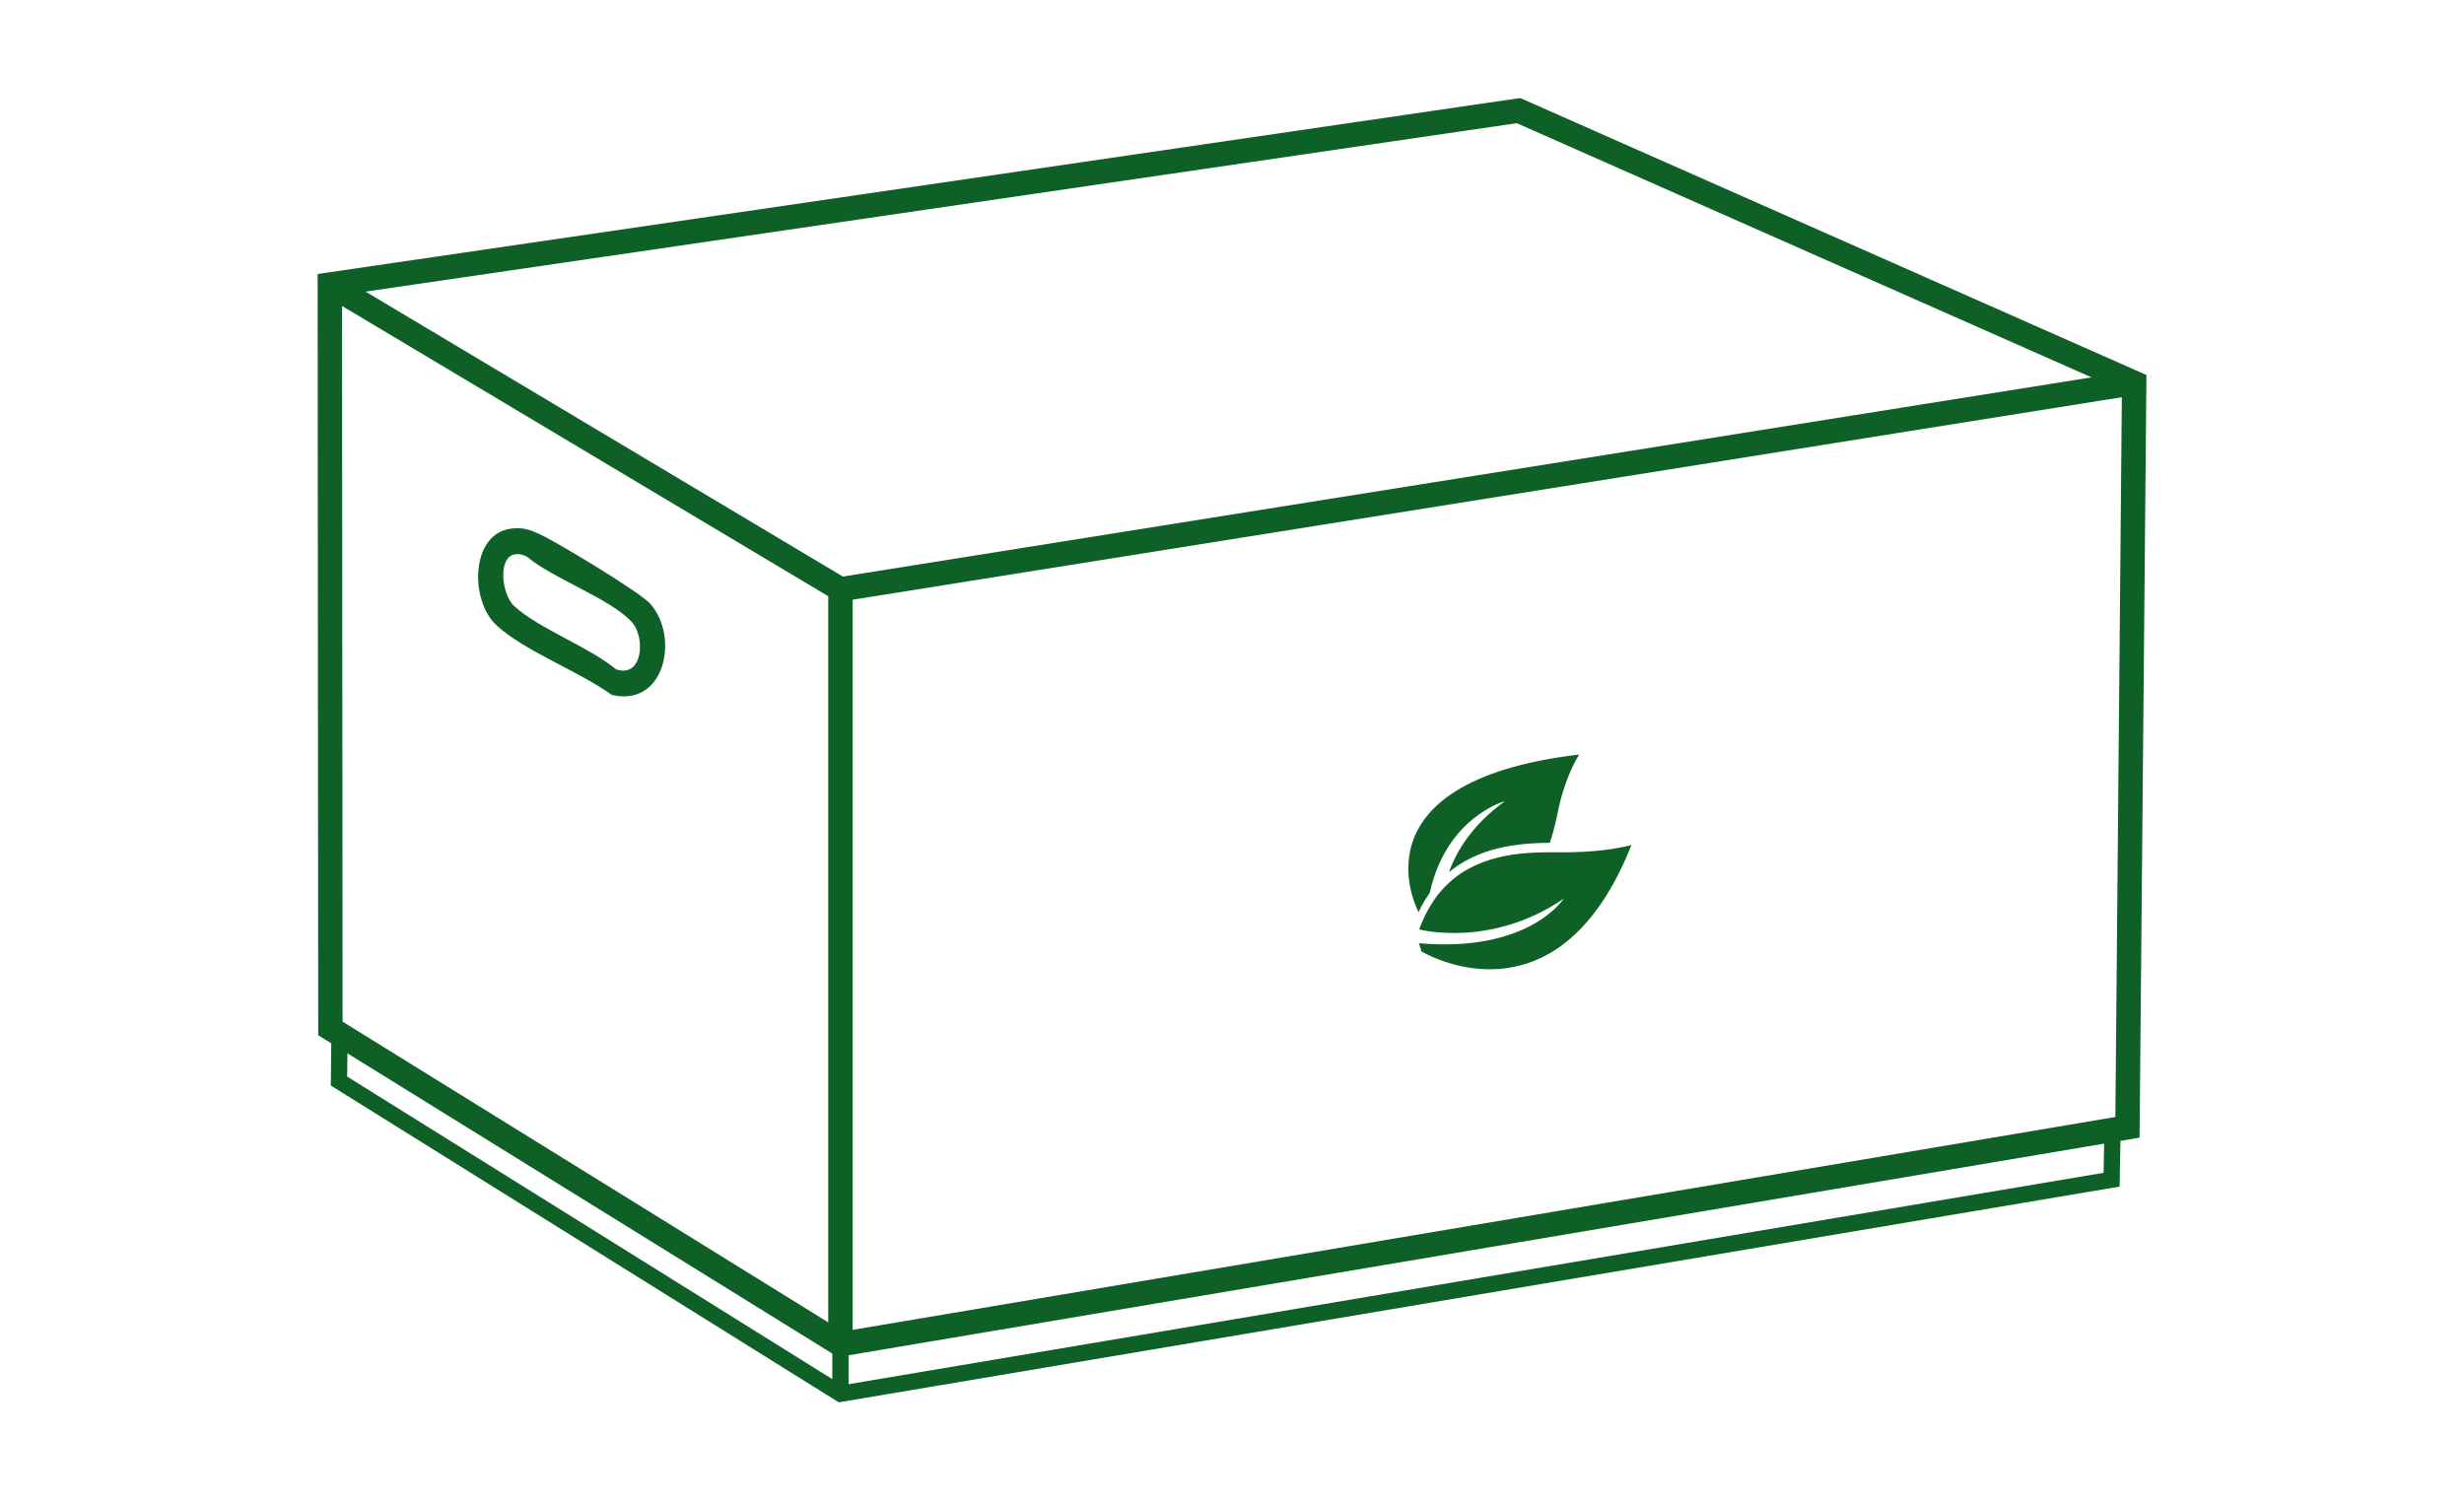
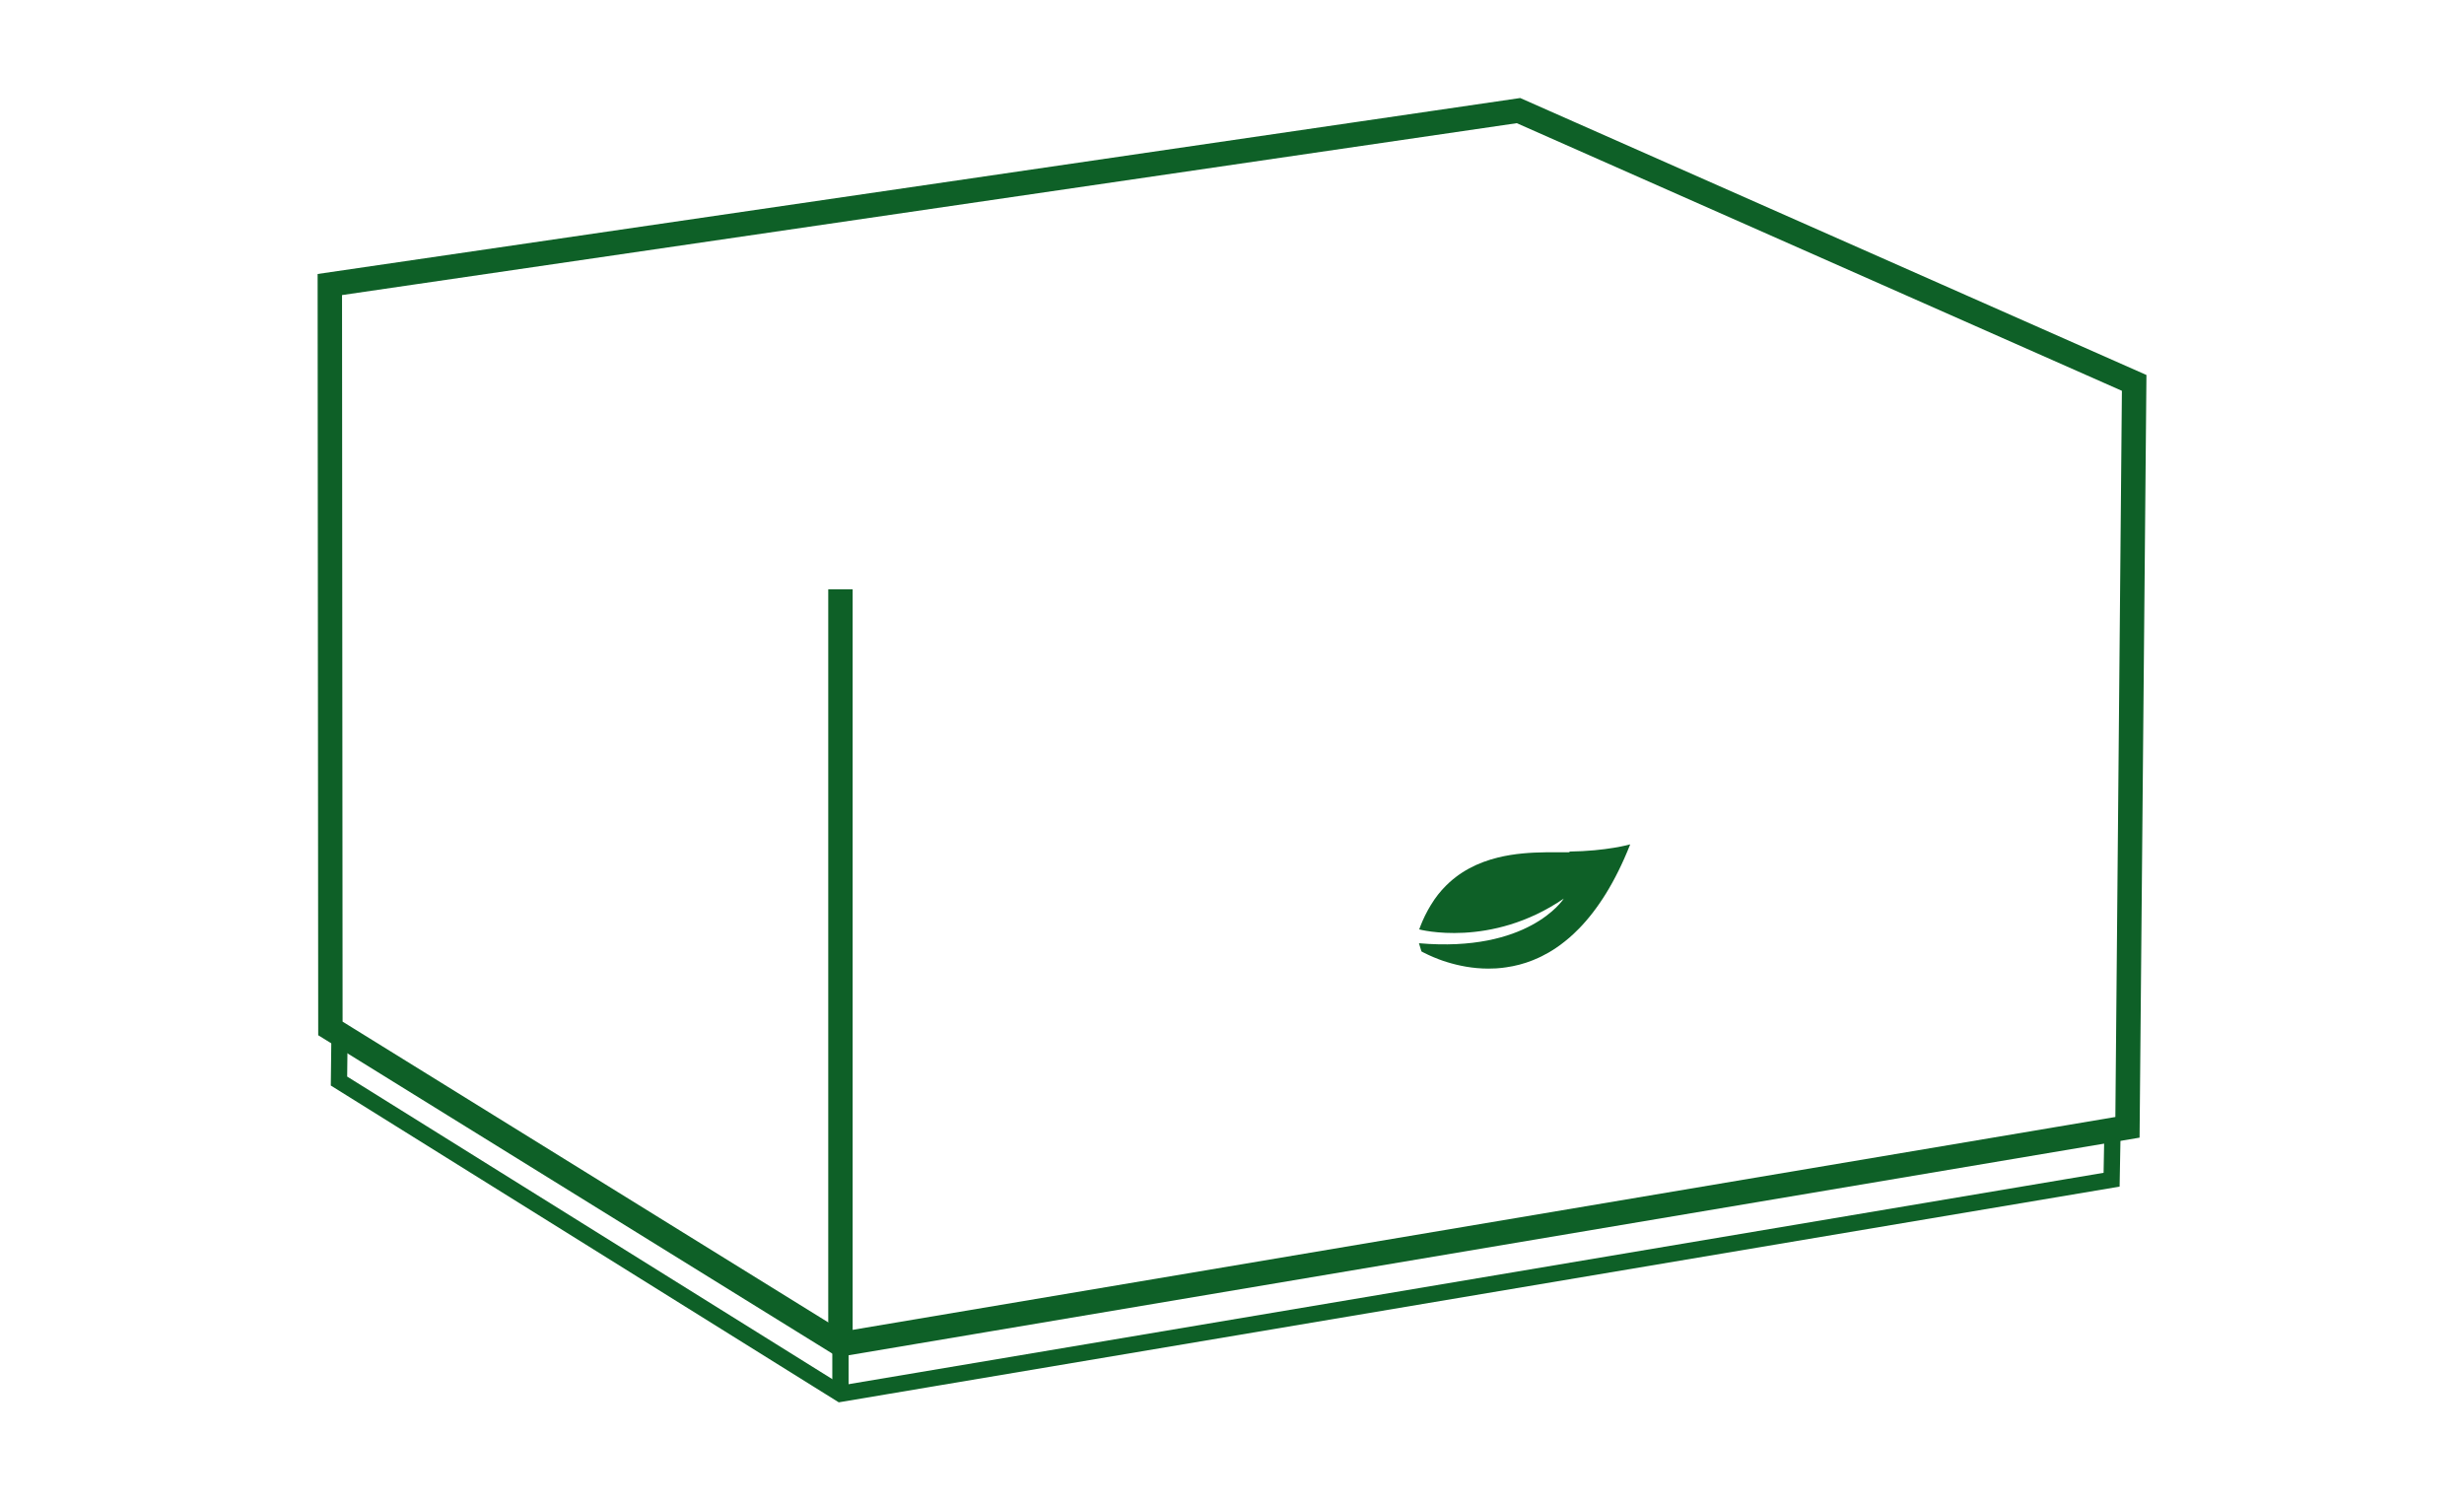
<svg xmlns="http://www.w3.org/2000/svg" id="katman_1" data-name="katman 1" viewBox="0 0 303 185">
  <defs>
    <style>
      .cls-1 {
        stroke-width: 2px;
      }

      .cls-1, .cls-2 {
        fill: none;
        stroke: #0e6027;
        stroke-miterlimit: 10;
      }

      .cls-3 {
        fill: #0e6027;
      }

      .cls-2 {
        stroke-width: 3px;
      }
    </style>
  </defs>
  <g>
-     <path class="cls-3" d="M175.824,109.785c2.013-9.178,9.008-11.203,9.228-11.262-3.99,2.905-5.937,6.106-6.87,8.729,1.655-1.366,3.659-2.345,5.987-2.92,2.264-.559,4.524-.672,6.412-.689.632-1.79.898-3.487,1.19-4.712.918-3.88,2.423-6.145,2.423-6.145-28.491,3.383-19.746,19.383-19.746,19.383l.054-.125c.367-.766.784-1.486,1.244-2.146.028-.036.052-.075.076-.115Z" />
-     <path class="cls-3" d="M193.074,104.806c-.846.008-1.872-.013-3.015.004-1.779.021-3.822.14-5.869.646-2.386.591-4.767,1.703-6.701,3.798-.063.059-.122.128-.185.197-.316.359-.621.743-.91,1.161-.192.283-.69,1.031-1.163,1.997-.132.273-.236.511-.29.626-.183.417-.318.78-.42,1.058,0,0,8.788,2.359,17.779-3.789-.125.196-4.422,6.659-17.809,5.489l.304,1.002s.048.03.147.084c.059.03.129.071.209.117.151.075.342.176.575.281.055.024.107.051.162.075.162.078.347.157.55.243.192.082.395.162.614.246.322.125.681.246,1.064.364,1.384.427,3.117.791,5.049.792.32.001.647-.007.975-.027.222-.012.453-.034.672-.059.185-.017.359-.038.552-.073,1.066-.151,2.168-.427,3.281-.873.237-.095.474-.194.712-.308.119-.054.234-.111.361-.171.595-.294,1.196-.638,1.792-1.044.36-.242.717-.506,1.075-.795.358-.283.713-.587,1.065-.919.238-.219.474-.448.702-.687,2.259-2.329,4.414-5.649,6.264-10.323,0,0-2.892.836-7.541.886Z" />
+     <path class="cls-3" d="M193.074,104.806c-.846.008-1.872-.013-3.015.004-1.779.021-3.822.14-5.869.646-2.386.591-4.767,1.703-6.701,3.798-.063.059-.122.128-.185.197-.316.359-.621.743-.91,1.161-.192.283-.69,1.031-1.163,1.997-.132.273-.236.511-.29.626-.183.417-.318.78-.42,1.058,0,0,8.788,2.359,17.779-3.789-.125.196-4.422,6.659-17.809,5.489l.304,1.002c.059.03.129.071.209.117.151.075.342.176.575.281.055.024.107.051.162.075.162.078.347.157.55.243.192.082.395.162.614.246.322.125.681.246,1.064.364,1.384.427,3.117.791,5.049.792.32.001.647-.007.975-.027.222-.012.453-.034.672-.059.185-.017.359-.038.552-.073,1.066-.151,2.168-.427,3.281-.873.237-.095.474-.194.712-.308.119-.054.234-.111.361-.171.595-.294,1.196-.638,1.792-1.044.36-.242.717-.506,1.075-.795.358-.283.713-.587,1.065-.919.238-.219.474-.448.702-.687,2.259-2.329,4.414-5.649,6.264-10.323,0,0-2.892.836-7.541.886Z" />
  </g>
  <polygon class="cls-2" points="40.63 126.471 103.35 165.309 261.617 138.629 262.441 47.086 186.732 13.601 40.559 34.989 40.63 126.471" />
  <line class="cls-2" x1="103.351" y1="165.309" x2="103.351" y2="72.467" />
-   <line class="cls-2" x1="103.351" y1="72.471" x2="40.561" y2="34.985" />
-   <line class="cls-2" x1="103.35" y1="72.467" x2="262.441" y2="47.086" />
-   <path class="cls-3" d="M62.969,64.99c1.368-.142,2.198.15,3.385.692,2.105.961,12.36,7.143,13.618,8.573,3.61,4.108,1.788,12.76-4.76,11.193-3.889-2.837-10.811-5.43-14.186-8.58-3.299-3.078-3.171-11.347,1.944-11.879ZM63.238,68.186c-2.054.449-1.529,4.925-.026,6.326,2.963,2.764,9.227,5.034,12.524,7.782,3.276,1.179,3.716-3.897,1.931-5.829-2.642-2.86-9.67-5.311-12.852-7.994-.471-.268-1.043-.402-1.578-.286Z" />
  <polyline class="cls-1" points="41.756 126.787 41.685 132.94 103.35 171.399 259.665 145.071 259.787 138.427" />
  <line class="cls-1" x1="103.35" y1="165.107" x2="103.35" y2="171.399" />
</svg>